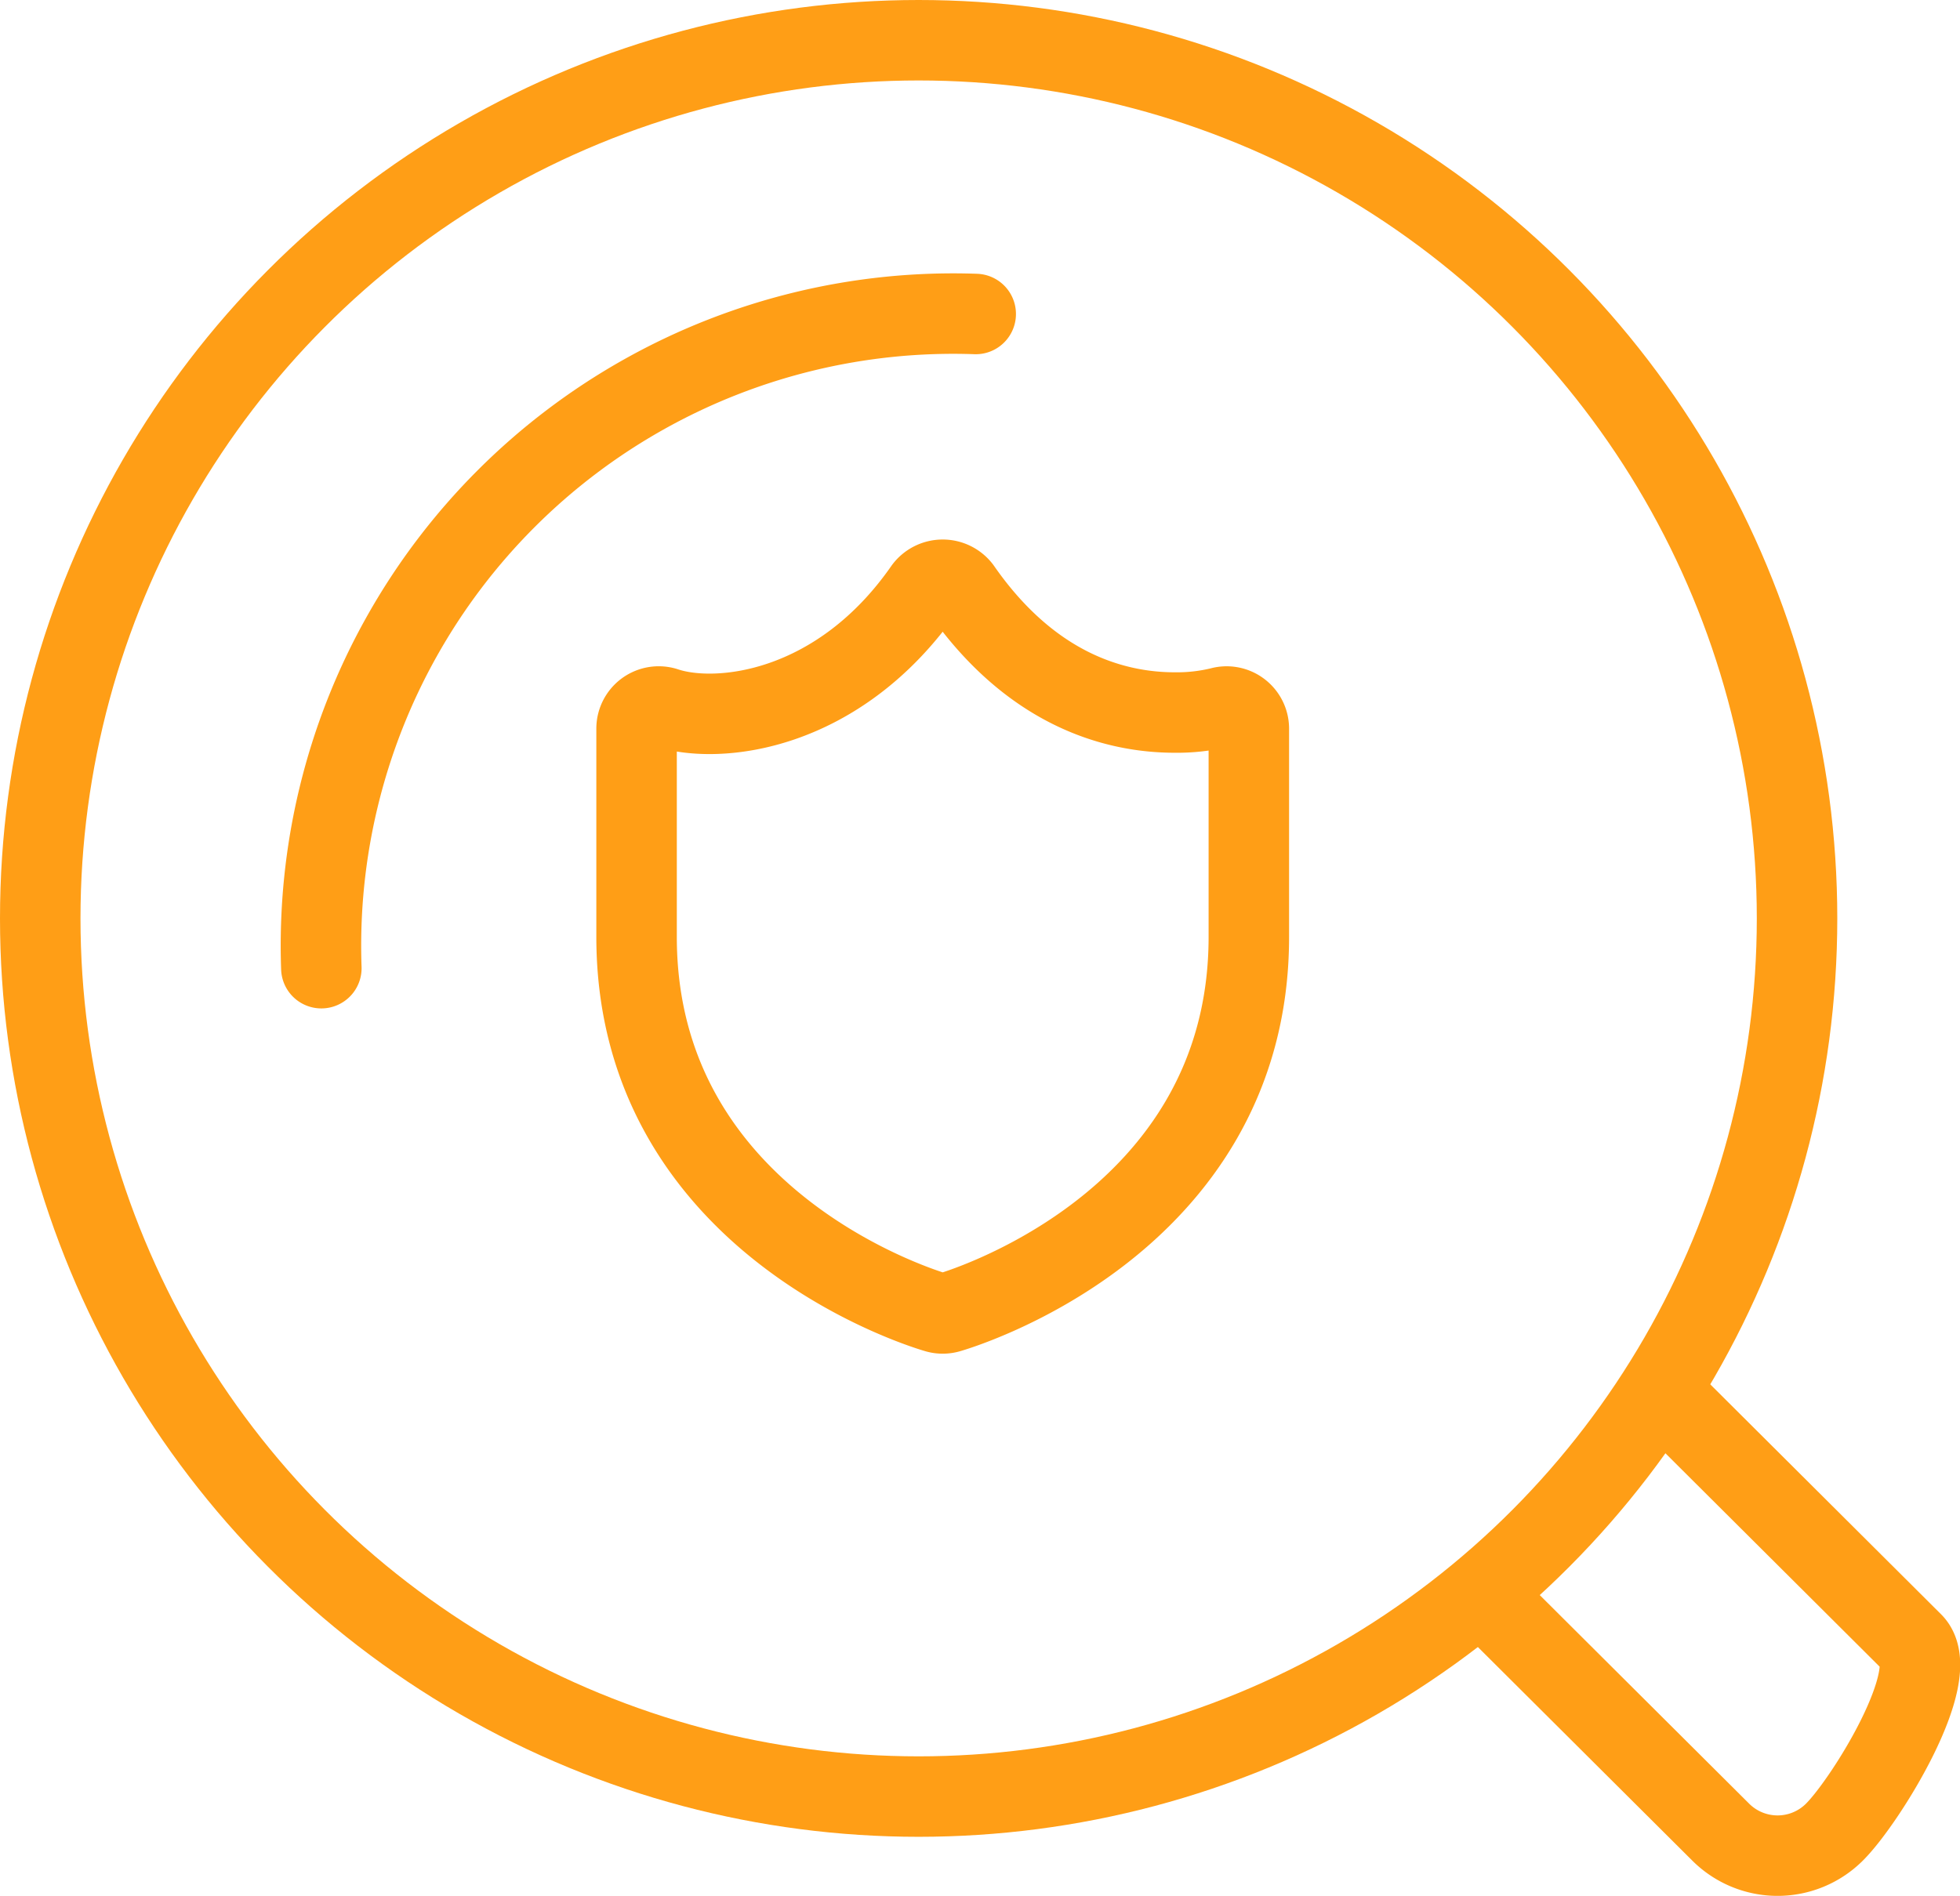
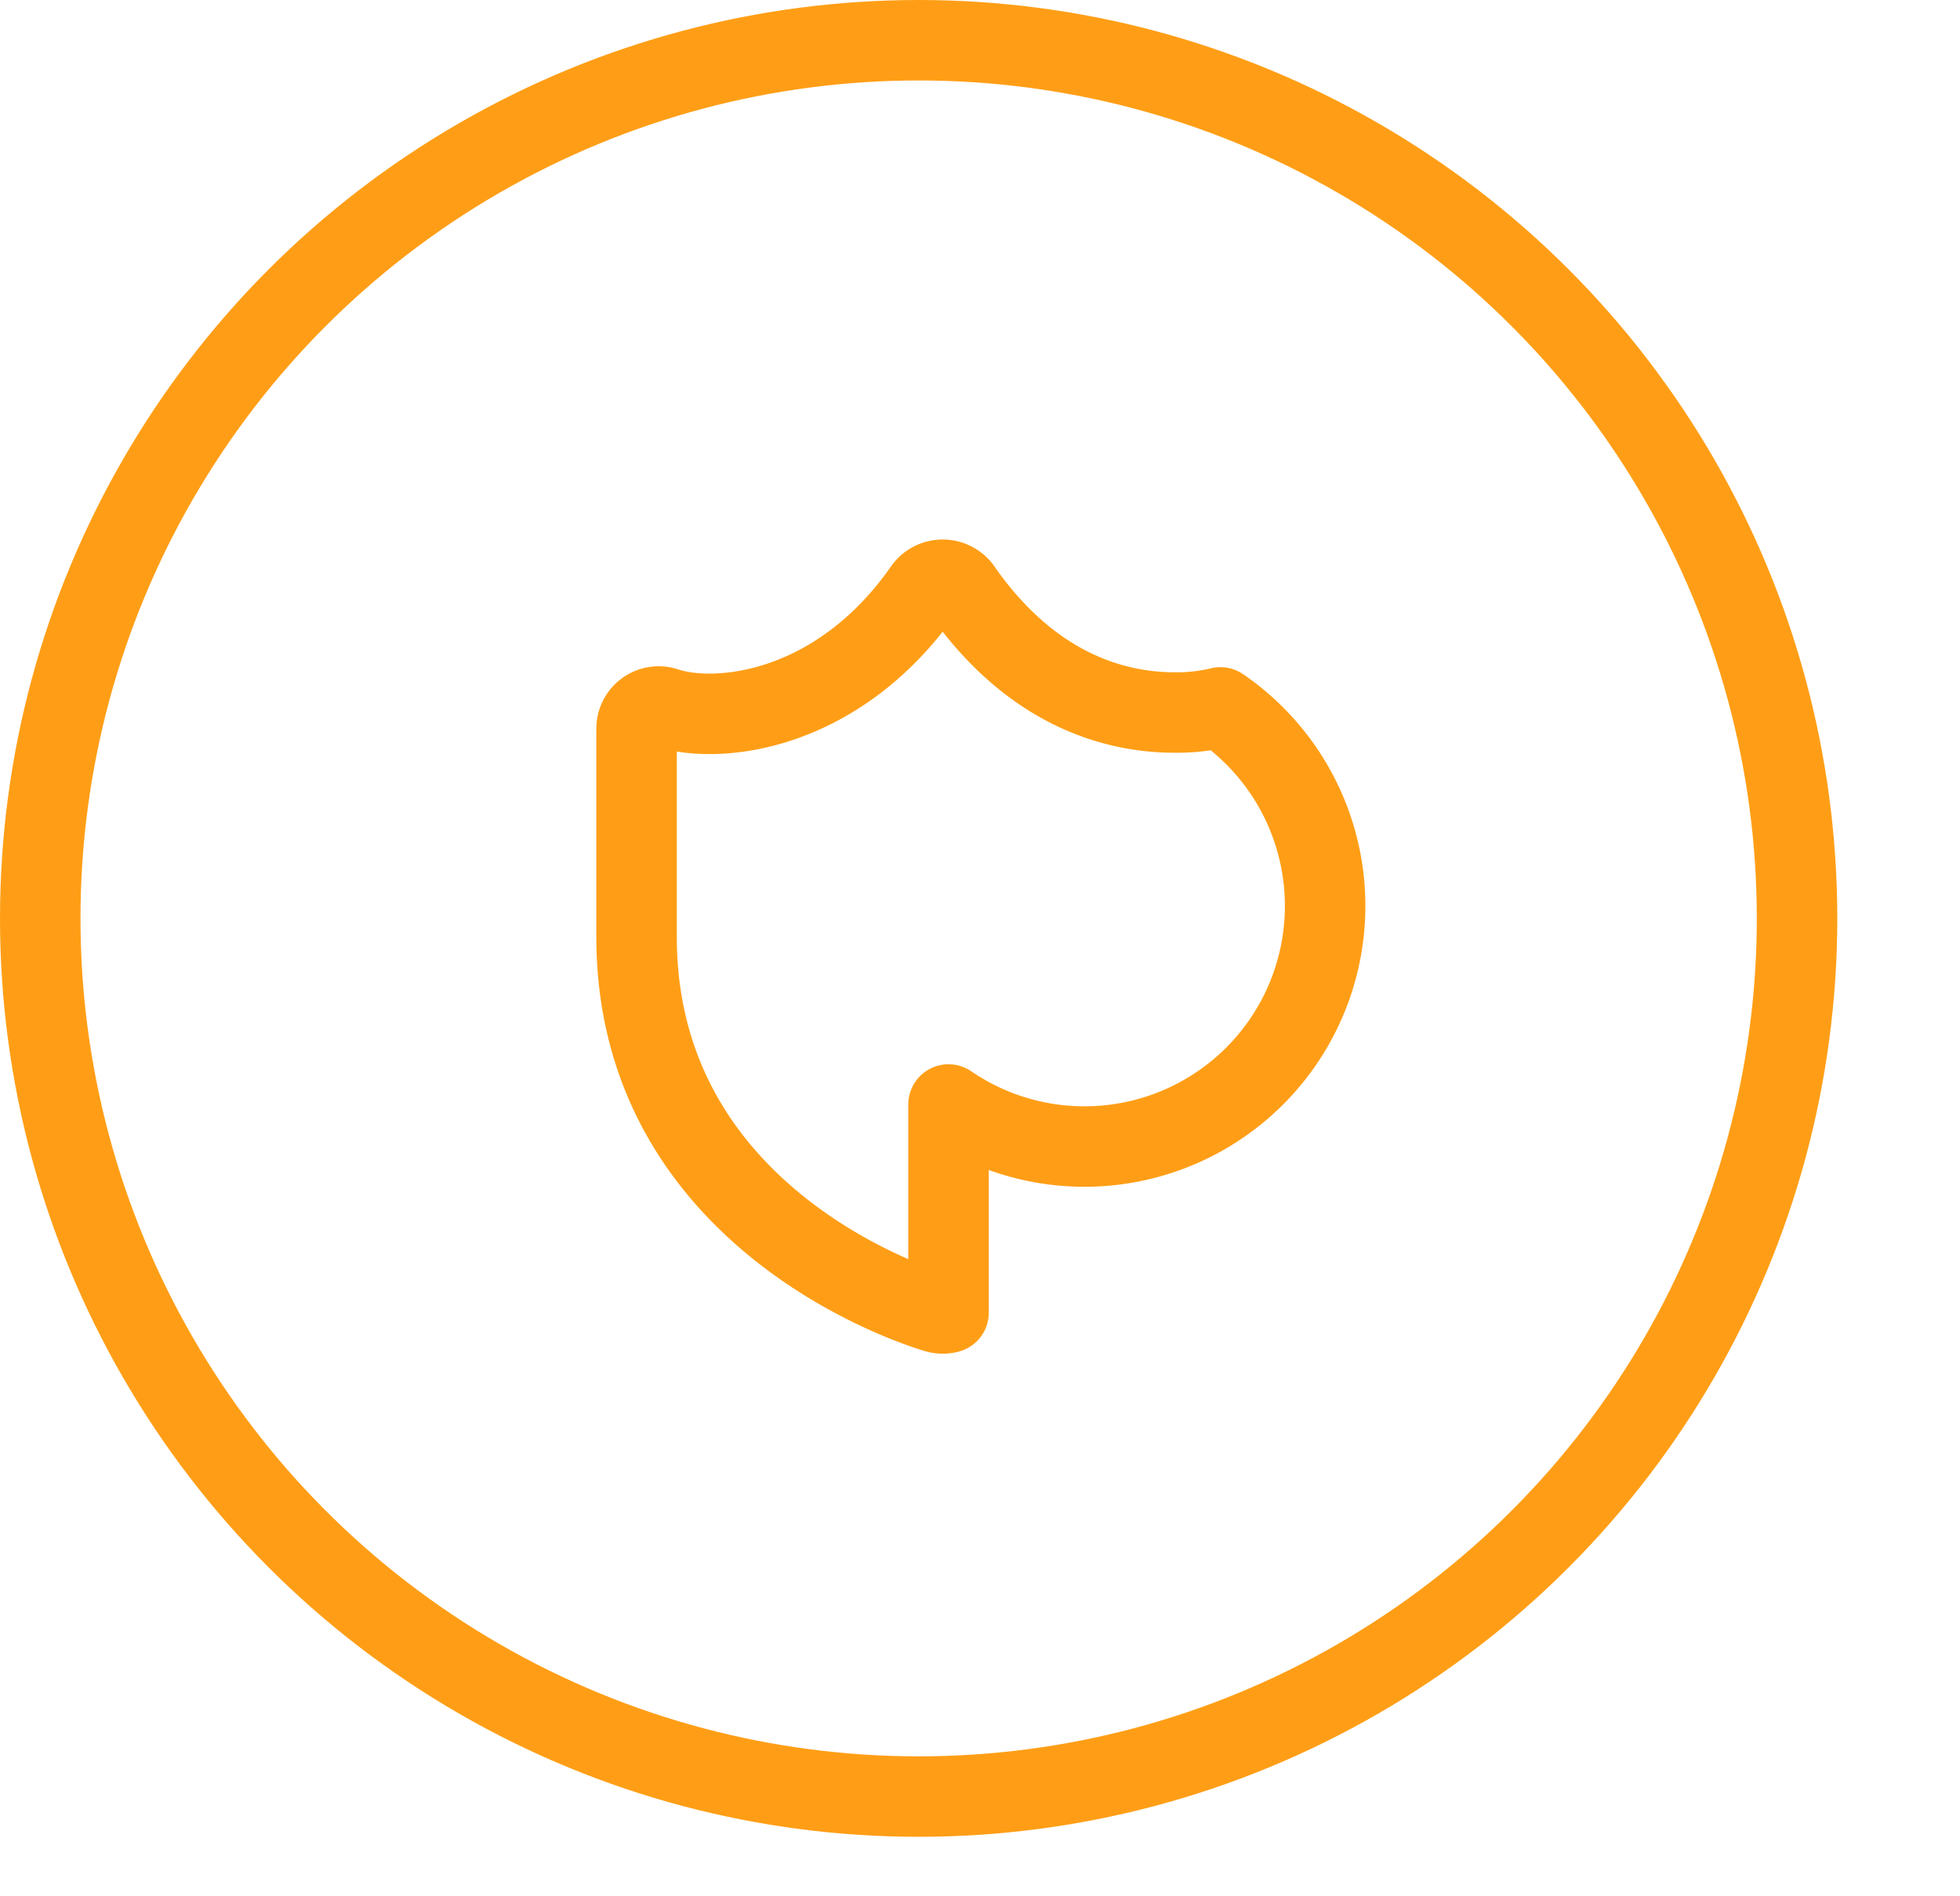
<svg xmlns="http://www.w3.org/2000/svg" width="73.058" height="70.686" viewBox="0 0 73.058 70.686">
  <g id="icon-ci_cd" data-name="icon-ci/cd" transform="translate(-915.383 -1851.142)">
-     <path id="Path_3969" data-name="Path 3969" d="M10327.705,3383.218l9.311,9.278c1.172,1.175-1.738,5.882-2.91,7.055h0a3,3,0,0,1-4.25,0l-9.311-9.277" transform="translate(-9350.34 -1480.105)" fill="none" stroke="#ff9e16" stroke-width="3" />
    <circle id="Ellipse_160" data-name="Ellipse 160" cx="32.742" cy="32.742" r="32.742" transform="translate(916.883 1852.642)" fill="none" stroke="#ff9e16" stroke-linecap="round" stroke-linejoin="round" stroke-width="3" />
-     <path id="Path_3970" data-name="Path 3970" d="M10326.928,3367.887a23.567,23.567,0,0,0-24.391,24.391" transform="translate(-9375.176 -1505.038)" fill="none" stroke="#ff9e16" stroke-linecap="round" stroke-linejoin="round" stroke-width="3" />
-     <path id="Path_61646" data-name="Path 61646" d="M10923.228,5433.829a6.884,6.884,0,0,1-1.7.191c-2.173,0-5.321-.8-7.974-4.618a.855.855,0,0,0-1.354,0c-3.2,4.608-7.715,5.091-9.674,4.427a.826.826,0,0,0-1.06.792v7.762c0,10.834,11.081,13.981,11.194,14.013a.809.809,0,0,0,.216.029.824.824,0,0,0,.218-.029c.111-.031,11.194-3.179,11.194-14.013v-7.762A.828.828,0,0,0,10923.228,5433.829Z" transform="translate(-9962.355 -3556.312)" fill="none" stroke="#ff9e16" stroke-linecap="round" stroke-linejoin="round" stroke-width="3" />
+     <path id="Path_61646" data-name="Path 61646" d="M10923.228,5433.829a6.884,6.884,0,0,1-1.7.191c-2.173,0-5.321-.8-7.974-4.618a.855.855,0,0,0-1.354,0c-3.2,4.608-7.715,5.091-9.674,4.427a.826.826,0,0,0-1.06.792v7.762c0,10.834,11.081,13.981,11.194,14.013a.809.809,0,0,0,.216.029.824.824,0,0,0,.218-.029v-7.762A.828.828,0,0,0,10923.228,5433.829Z" transform="translate(-9962.355 -3556.312)" fill="none" stroke="#ff9e16" stroke-linecap="round" stroke-linejoin="round" stroke-width="3" />
  </g>
</svg>